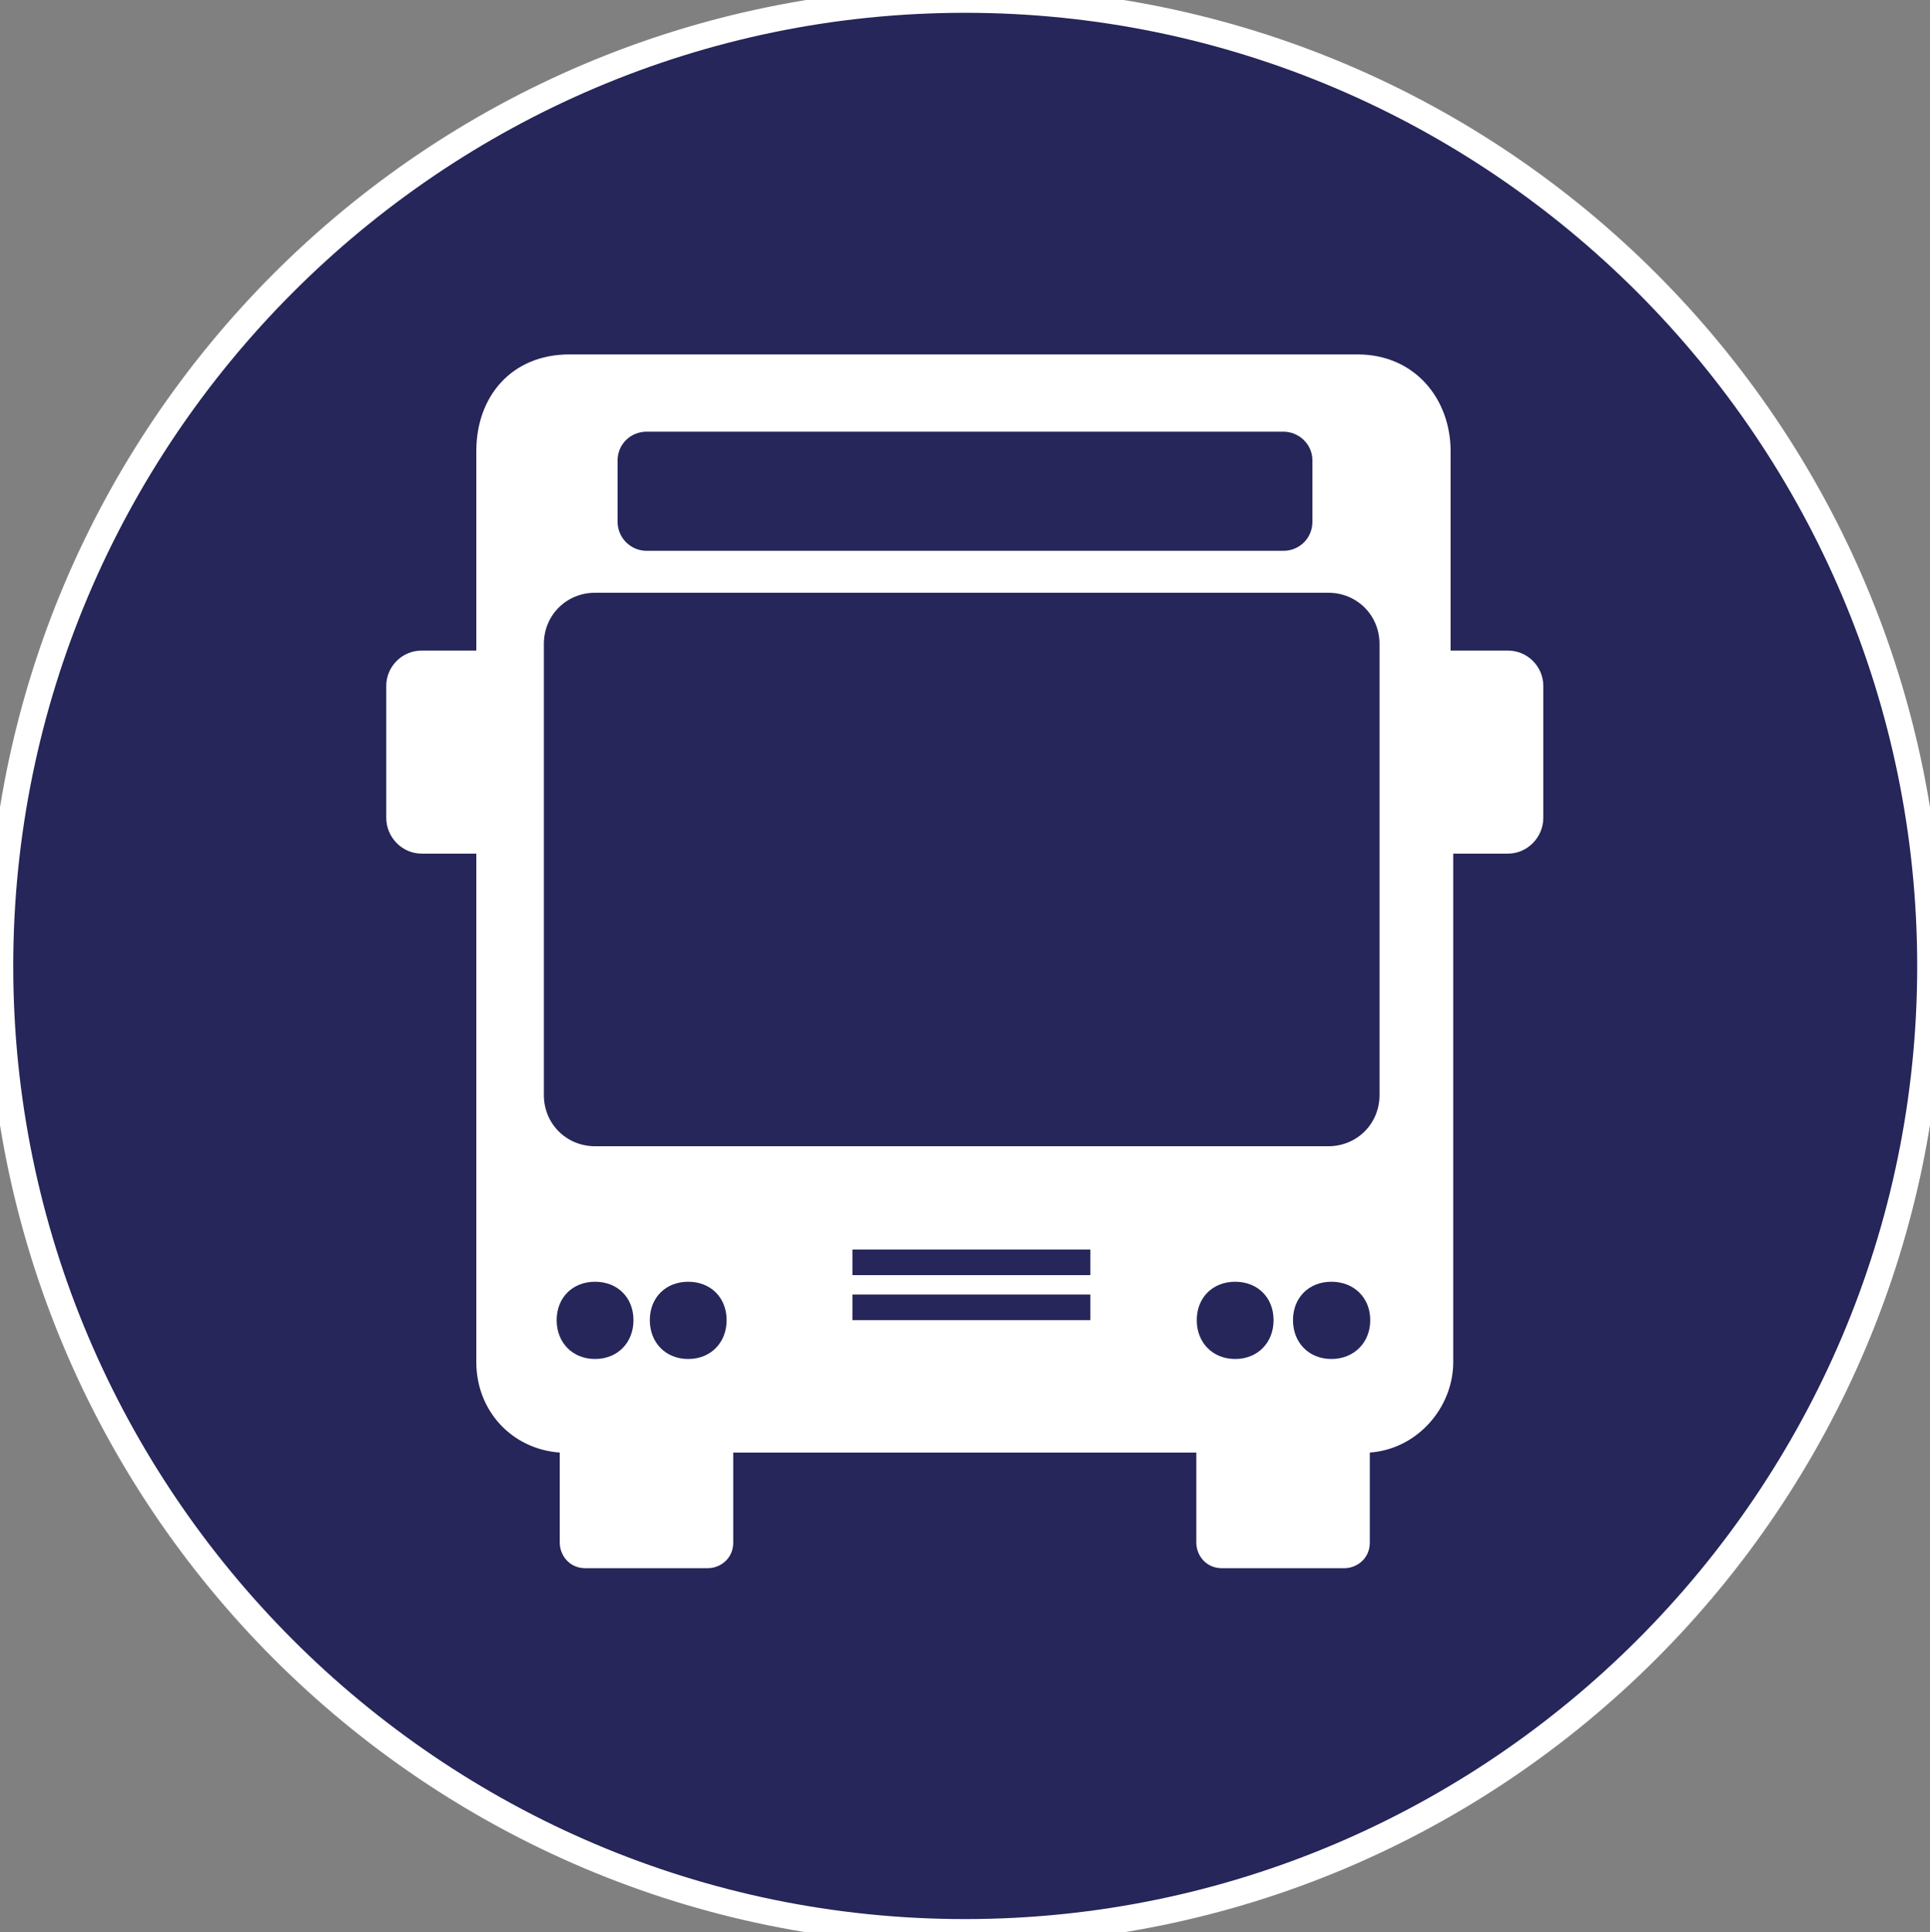
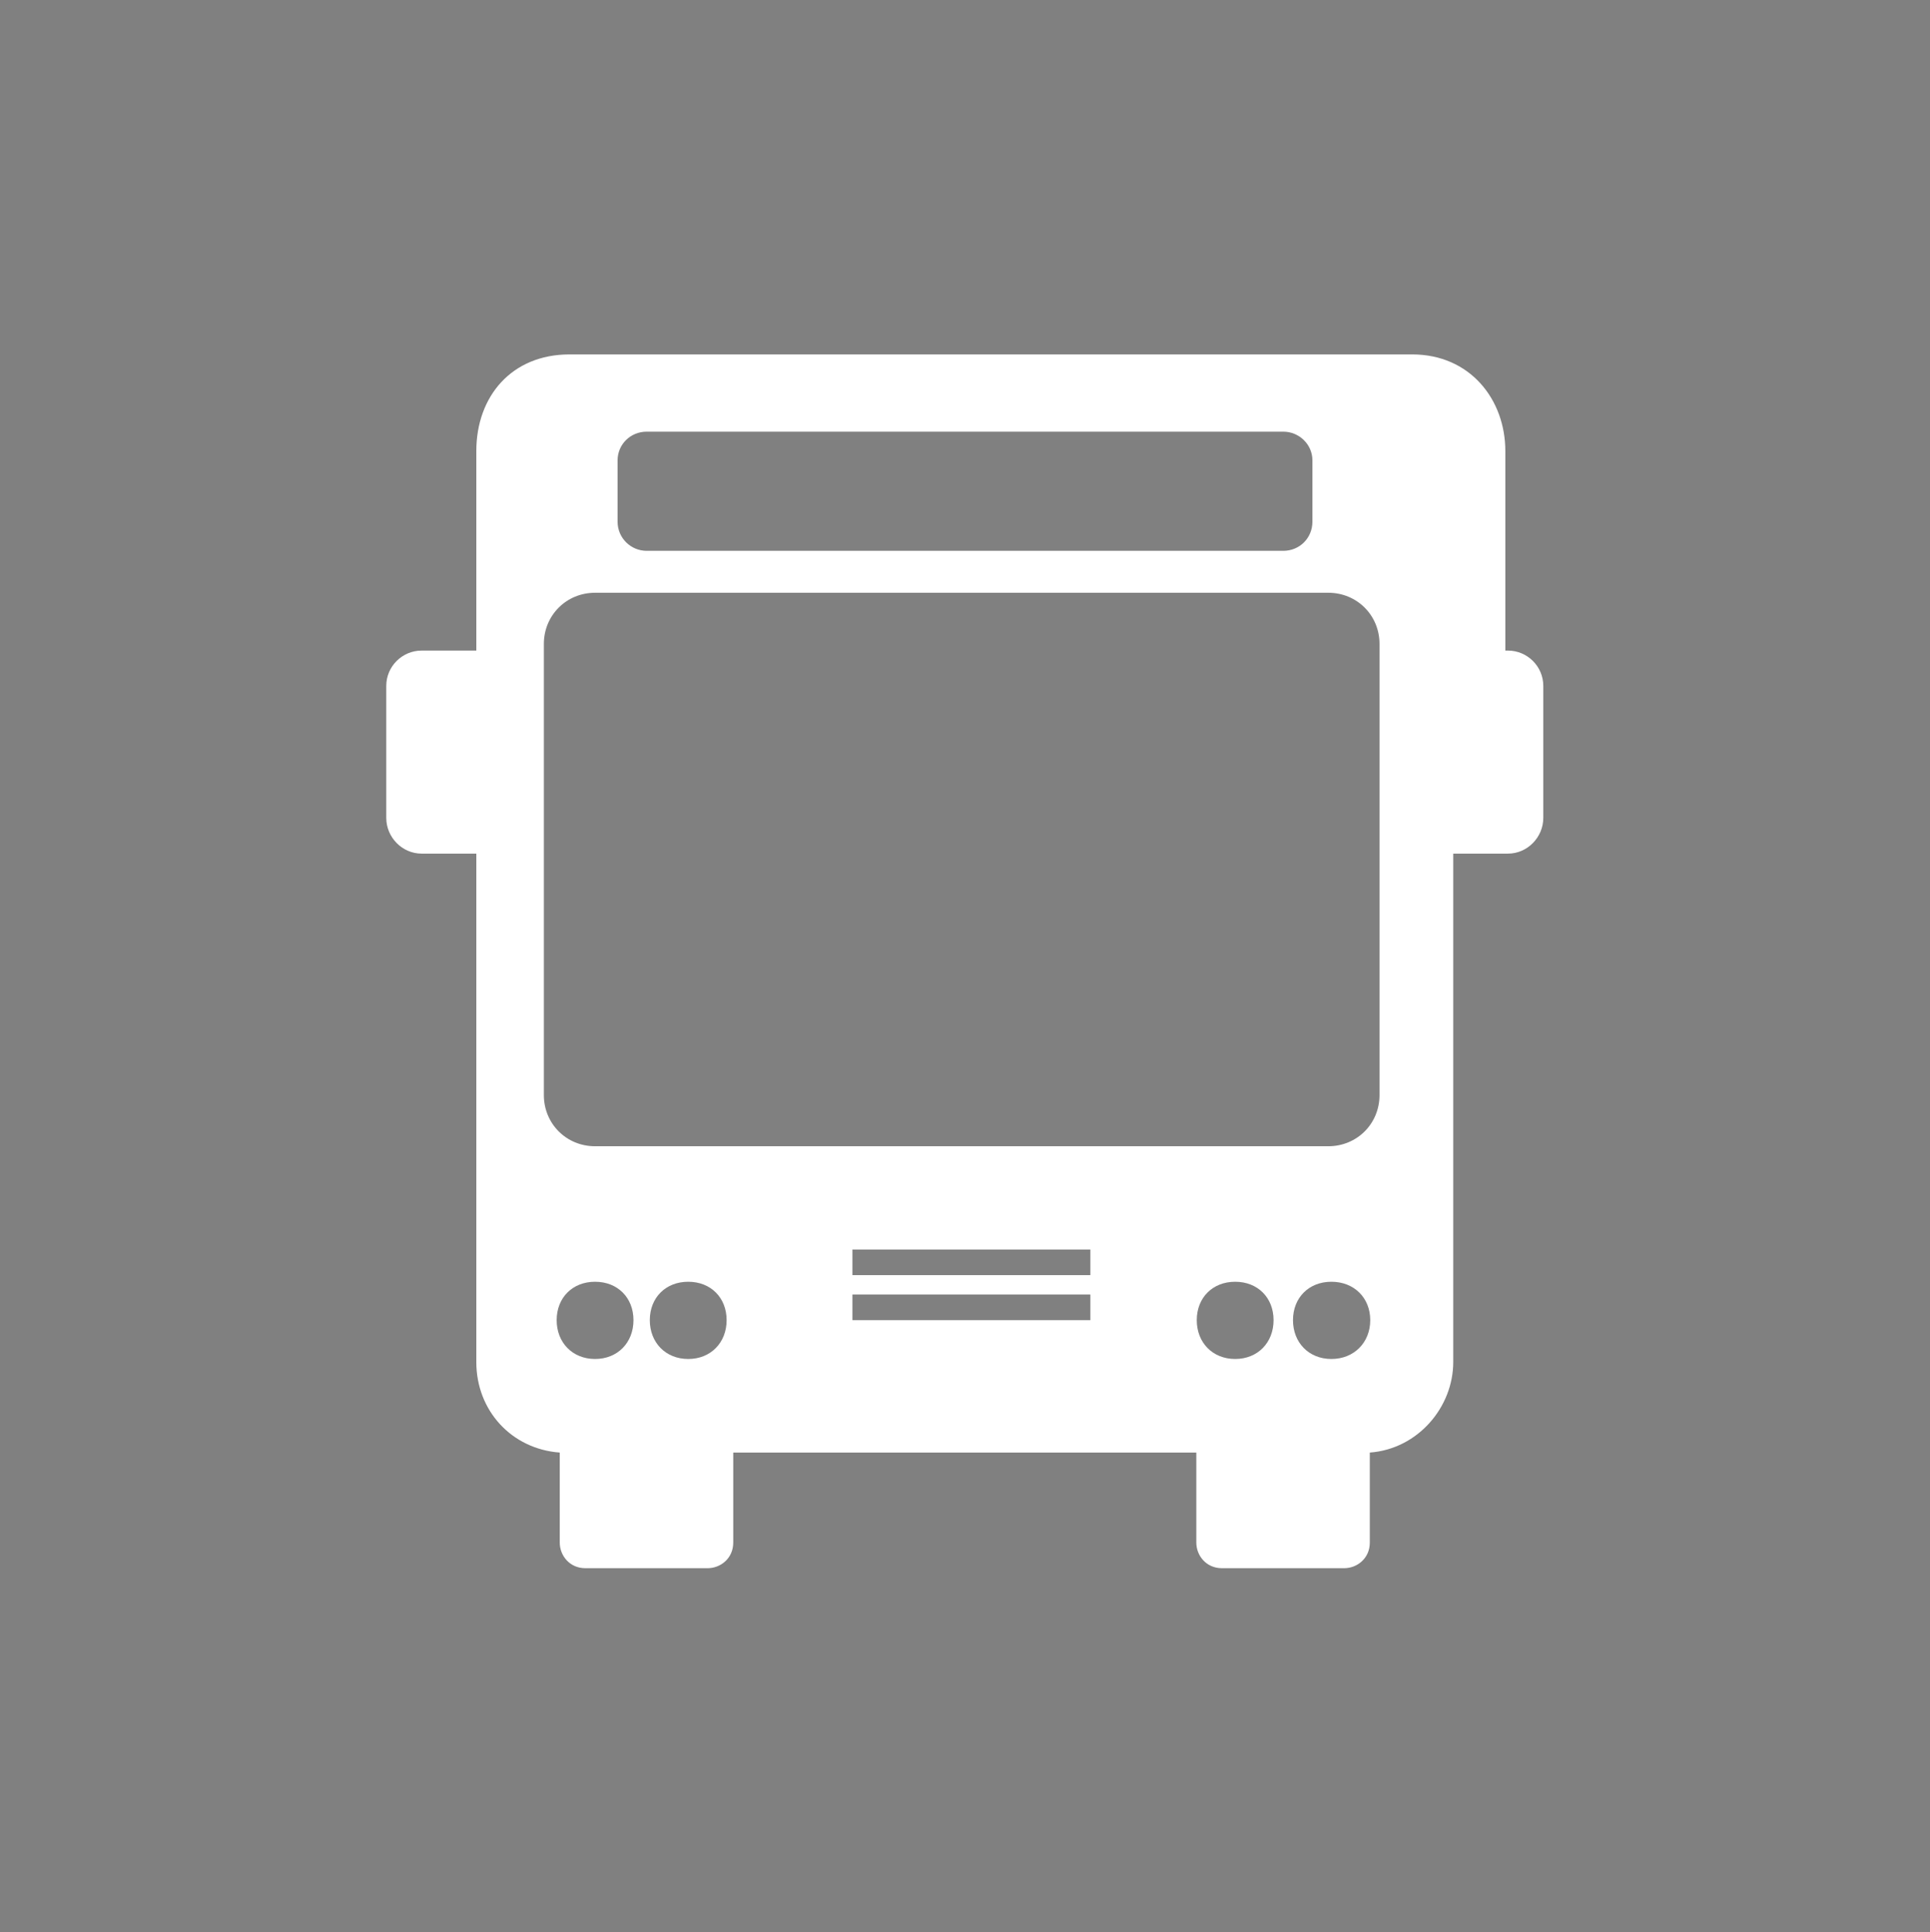
<svg xmlns="http://www.w3.org/2000/svg" id="Calque_1" viewBox="0 0 43.72 43.78">
  <rect x="0" y="0" width="43.72" height="43.78" fill="#808080" stroke="none" />
  <defs>
    <style>.cls-1{fill-rule:evenodd;}.cls-1,.cls-2{fill:#fff;}.cls-3{fill:#26265a;}</style>
  </defs>
-   <path class="cls-3" d="M21.86,43.78C9.84,43.78,0,34,0,21.89S9.76,0,21.86,0s21.86,9.78,21.86,21.89-9.76,21.89-21.86,21.89Z" />
-   <path class="cls-2" d="M21.86.29c11.88,0,21.57,9.71,21.57,21.6s-9.69,21.59-21.57,21.59S.3,33.78.3,21.89,9.99.29,21.86.29ZM21.86-.29C9.62-.29-.29,9.63-.29,21.89s9.91,22.18,22.15,22.18,22.15-9.92,22.15-22.18S34.1-.29,21.86-.29Z" />
-   <path class="cls-1" d="M34.1,14.74h-1.24v-4.52c0-1.17-.8-2.19-2.11-2.19H12.9c-1.31,0-2.11.95-2.11,2.19v4.52h-1.24c-.44,0-.8.36-.8.8v2.99c0,.44.36.81.8.81h1.24v11.52c0,1.1.8,1.97,1.89,2.05v2.04c0,.29.22.58.58.58h2.77c.29,0,.58-.22.58-.58v-2.04h10.49v2.04c0,.29.22.58.58.58h2.77c.29,0,.58-.22.58-.58v-2.04c1.09-.08,1.89-1.03,1.89-2.05v-11.52h1.24c.44,0,.8-.37.8-.81v-2.99c0-.44-.36-.8-.8-.8h-.07,0ZM13.99,10.43c0-.36.29-.65.66-.65h14.42c.36,0,.66.29.66.65v1.39c0,.37-.29.66-.66.66h-14.42c-.36,0-.66-.29-.66-.66v-1.39ZM13.48,30.79c-.51,0-.87-.37-.87-.88s.36-.87.87-.87.87.36.87.87-.36.88-.87.88ZM15.59,30.79c-.51,0-.87-.37-.87-.88s.36-.87.87-.87.87.36.87.87-.36.88-.87.88ZM24.7,29.91h-5.39v-.58h5.39v.58ZM24.7,28.89h-5.39v-.58h5.39v.58ZM27.98,30.79c-.51,0-.87-.37-.87-.88s.36-.87.87-.87.87.36.87.87-.36.88-.87.88ZM30.16,30.79c-.51,0-.87-.37-.87-.88s.36-.87.87-.87.88.36.88.87-.37.88-.88.88ZM31.25,24.81c0,.65-.51,1.16-1.16,1.16H13.48c-.65,0-1.16-.51-1.16-1.16v-10.22c0-.65.51-1.16,1.16-1.16h16.61c.65,0,1.16.51,1.16,1.16v10.22Z" />
+   <path class="cls-1" d="M34.1,14.74v-4.52c0-1.17-.8-2.19-2.11-2.19H12.9c-1.31,0-2.11.95-2.11,2.19v4.52h-1.24c-.44,0-.8.36-.8.8v2.99c0,.44.36.81.8.81h1.24v11.52c0,1.1.8,1.97,1.89,2.05v2.04c0,.29.22.58.58.58h2.77c.29,0,.58-.22.58-.58v-2.04h10.49v2.04c0,.29.22.58.58.58h2.77c.29,0,.58-.22.58-.58v-2.04c1.09-.08,1.89-1.03,1.89-2.05v-11.52h1.24c.44,0,.8-.37.8-.81v-2.99c0-.44-.36-.8-.8-.8h-.07,0ZM13.99,10.43c0-.36.29-.65.66-.65h14.42c.36,0,.66.29.66.65v1.39c0,.37-.29.66-.66.66h-14.42c-.36,0-.66-.29-.66-.66v-1.39ZM13.48,30.79c-.51,0-.87-.37-.87-.88s.36-.87.87-.87.87.36.87.87-.36.88-.87.88ZM15.59,30.79c-.51,0-.87-.37-.87-.88s.36-.87.87-.87.87.36.87.87-.36.88-.87.88ZM24.7,29.91h-5.39v-.58h5.39v.58ZM24.7,28.89h-5.39v-.58h5.39v.58ZM27.98,30.79c-.51,0-.87-.37-.87-.88s.36-.87.87-.87.87.36.87.87-.36.88-.87.88ZM30.16,30.79c-.51,0-.87-.37-.87-.88s.36-.87.87-.87.88.36.88.87-.37.88-.88.88ZM31.25,24.81c0,.65-.51,1.16-1.16,1.16H13.48c-.65,0-1.16-.51-1.16-1.16v-10.22c0-.65.51-1.16,1.16-1.16h16.61c.65,0,1.16.51,1.16,1.16v10.22Z" />
</svg>